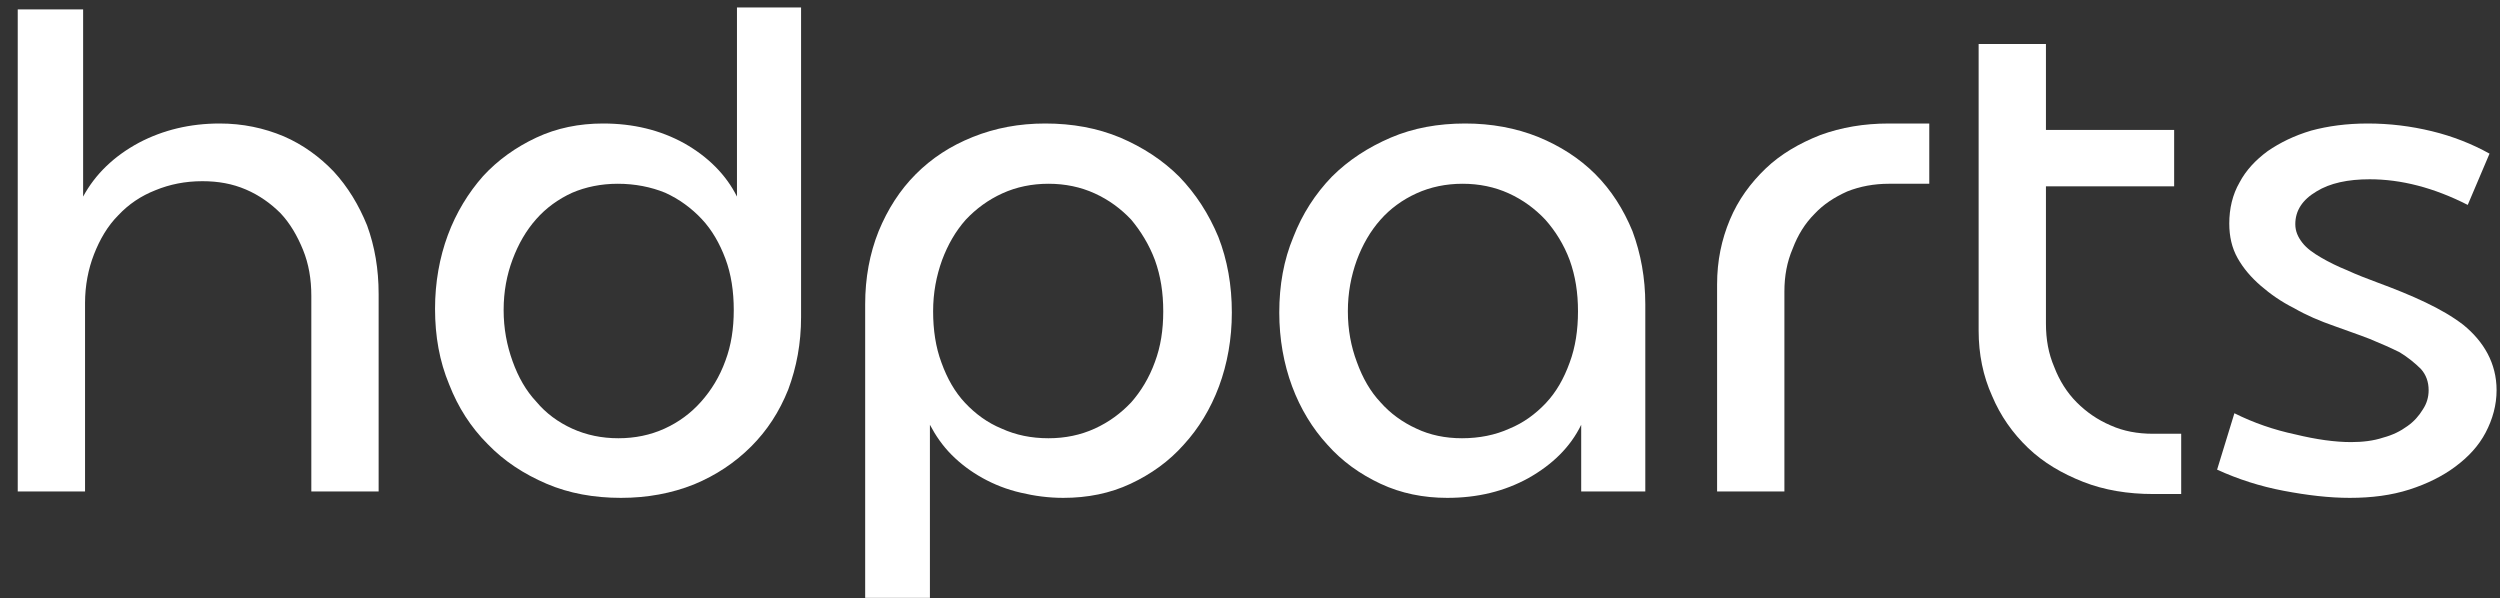
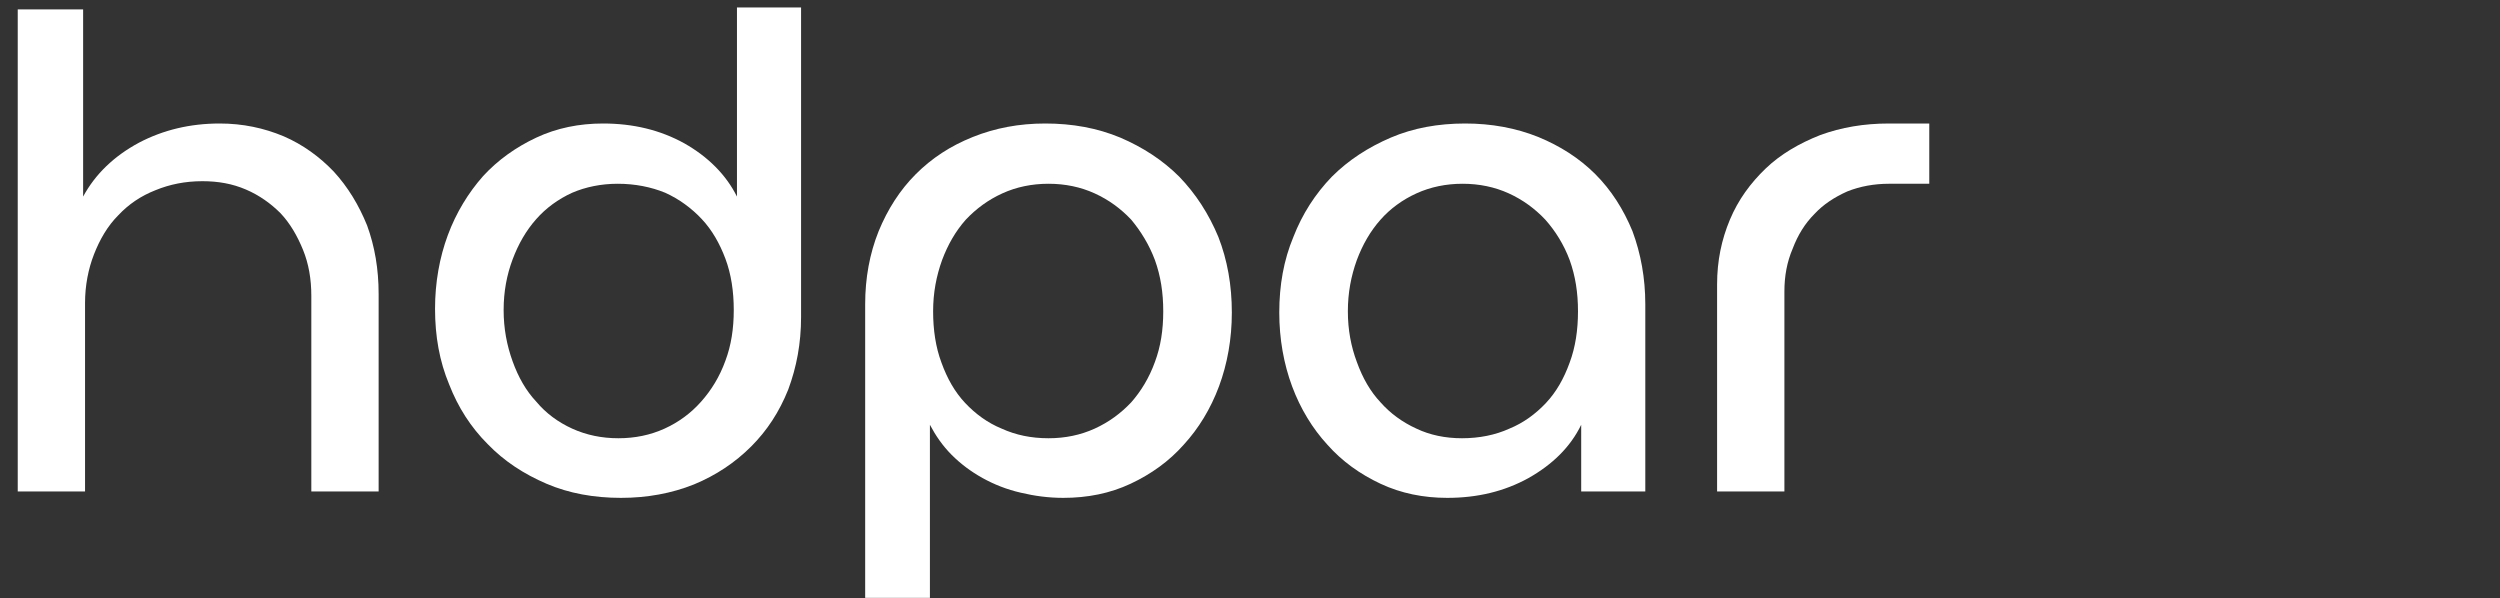
<svg xmlns="http://www.w3.org/2000/svg" width="117px" height="28px" viewBox="0 0 117 28" version="1.1">
  <rect x="0" y="0" width="117" height="28" fill="#333333" stroke="none" />
  <title>hdparts-logo-white</title>
  <g id="Page-1" stroke="none" stroke-width="1" fill="none" fill-rule="evenodd">
    <g id="hdparts-logo-white" transform="translate(0.83, 0.35)" fill="#FFFFFF" fill-rule="nonzero">
      <path d="M0,0.09 L0,22.65 L3.15,22.65 L3.15,13.83 C3.15,13.02 3.3,12.24 3.57,11.55 C3.84,10.86 4.2,10.23 4.71,9.72 C5.19,9.21 5.76,8.82 6.45,8.55 C7.11,8.28 7.83,8.13 8.64,8.13 C9.39,8.13 10.05,8.25 10.68,8.52 C11.31,8.79 11.85,9.18 12.3,9.63 C12.75,10.11 13.08,10.68 13.35,11.34 C13.62,12 13.74,12.72 13.74,13.5 L13.74,22.65 L16.89,22.65 L16.89,13.41 C16.89,12.24 16.71,11.19 16.35,10.2 C15.96,9.24 15.45,8.4 14.79,7.68 C14.13,6.99 13.35,6.42 12.45,6.03 C11.52,5.64 10.53,5.43 9.45,5.43 C8.07,5.43 6.81,5.73 5.67,6.33 C4.5,6.96 3.63,7.8 3.06,8.85 L3.06,0.09 L0,0.09 Z" id="h" />
      <path d="M19.53,14.1 C19.53,15.39 19.74,16.56 20.19,17.64 C20.61,18.72 21.21,19.65 21.99,20.43 C22.77,21.24 23.7,21.84 24.75,22.29 C25.8,22.74 26.97,22.95 28.23,22.95 C29.46,22.95 30.6,22.74 31.65,22.32 C32.67,21.9 33.57,21.3 34.32,20.55 C35.07,19.8 35.64,18.93 36.06,17.88 C36.45,16.83 36.66,15.72 36.66,14.49 L36.66,0 L33.66,0 L33.66,8.85 C33.15,7.83 32.31,6.99 31.2,6.36 C30.06,5.73 28.8,5.43 27.39,5.43 C26.28,5.43 25.23,5.64 24.27,6.09 C23.31,6.54 22.47,7.14 21.78,7.89 C21.09,8.67 20.52,9.6 20.13,10.65 C19.74,11.7 19.53,12.87 19.53,14.1 Z M22.74,14.16 C22.74,13.29 22.89,12.51 23.16,11.79 C23.43,11.07 23.79,10.44 24.27,9.9 C24.72,9.39 25.29,8.97 25.95,8.67 C26.58,8.4 27.3,8.25 28.08,8.25 C28.89,8.25 29.64,8.4 30.3,8.67 C30.96,8.97 31.53,9.39 32.01,9.9 C32.49,10.41 32.85,11.04 33.12,11.76 C33.39,12.48 33.51,13.29 33.51,14.16 C33.51,15.03 33.39,15.81 33.12,16.53 C32.85,17.28 32.46,17.91 31.98,18.45 C31.5,18.99 30.93,19.41 30.27,19.71 C29.61,20.01 28.89,20.16 28.11,20.16 C27.33,20.16 26.61,20.01 25.95,19.71 C25.29,19.41 24.72,18.99 24.27,18.45 C23.79,17.94 23.43,17.31 23.16,16.56 C22.89,15.81 22.74,15.03 22.74,14.16 Z" id="d" />
      <path d="M56.82,14.28 C56.82,12.99 56.61,11.82 56.19,10.74 C55.74,9.66 55.14,8.73 54.36,7.92 C53.58,7.14 52.65,6.54 51.6,6.09 C50.52,5.64 49.35,5.43 48.09,5.43 C46.86,5.43 45.75,5.64 44.7,6.06 C43.65,6.48 42.78,7.05 42.03,7.8 C41.28,8.55 40.71,9.45 40.29,10.47 C39.87,11.52 39.66,12.66 39.66,13.89 L39.66,27.63 L42.69,27.63 L42.69,19.53 C42.96,20.04 43.29,20.52 43.71,20.94 C44.13,21.36 44.61,21.72 45.15,22.02 C45.69,22.32 46.29,22.56 46.95,22.71 C47.58,22.86 48.24,22.95 48.93,22.95 C50.07,22.95 51.12,22.74 52.08,22.29 C53.04,21.84 53.88,21.24 54.57,20.46 C55.26,19.71 55.83,18.78 56.22,17.73 C56.61,16.68 56.82,15.51 56.82,14.28 Z M53.61,14.22 C53.61,15.09 53.49,15.87 53.22,16.59 C52.95,17.34 52.56,17.97 52.11,18.48 C51.63,18.99 51.06,19.41 50.4,19.71 C49.74,20.01 49.02,20.16 48.24,20.16 C47.43,20.16 46.71,20.01 46.05,19.71 C45.39,19.44 44.82,19.02 44.34,18.51 C43.86,18 43.5,17.37 43.23,16.62 C42.96,15.9 42.84,15.09 42.84,14.22 C42.84,13.35 42.99,12.57 43.26,11.82 C43.53,11.1 43.89,10.47 44.37,9.93 C44.85,9.42 45.42,9 46.08,8.7 C46.74,8.4 47.46,8.25 48.24,8.25 C49.02,8.25 49.74,8.4 50.4,8.7 C51.06,9 51.63,9.42 52.11,9.93 C52.56,10.47 52.95,11.1 53.22,11.82 C53.49,12.57 53.61,13.35 53.61,14.22 Z" id="p" />
      <path d="M59.04,14.28 C59.04,15.51 59.25,16.68 59.64,17.73 C60.03,18.78 60.6,19.71 61.29,20.46 C61.98,21.24 62.82,21.84 63.78,22.29 C64.74,22.74 65.79,22.95 66.9,22.95 C68.31,22.95 69.57,22.65 70.71,22.02 C71.82,21.39 72.66,20.58 73.17,19.53 L73.17,22.65 L76.17,22.65 L76.17,13.89 C76.17,12.66 75.96,11.52 75.57,10.47 C75.15,9.45 74.58,8.55 73.83,7.8 C73.08,7.05 72.18,6.48 71.16,6.06 C70.11,5.64 68.97,5.43 67.74,5.43 C66.48,5.43 65.31,5.64 64.26,6.09 C63.21,6.54 62.28,7.14 61.5,7.92 C60.72,8.73 60.12,9.66 59.7,10.74 C59.25,11.82 59.04,12.99 59.04,14.28 Z M62.25,14.22 C62.25,13.35 62.4,12.57 62.67,11.82 C62.94,11.1 63.3,10.47 63.78,9.93 C64.23,9.42 64.8,9 65.46,8.7 C66.12,8.4 66.84,8.25 67.62,8.25 C68.4,8.25 69.12,8.4 69.78,8.7 C70.44,9 71.01,9.42 71.49,9.93 C71.97,10.47 72.36,11.1 72.63,11.82 C72.9,12.57 73.02,13.35 73.02,14.22 C73.02,15.09 72.9,15.9 72.63,16.62 C72.36,17.37 72,18 71.52,18.51 C71.04,19.02 70.47,19.44 69.81,19.71 C69.15,20.01 68.4,20.16 67.59,20.16 C66.81,20.16 66.09,20.01 65.46,19.71 C64.8,19.41 64.23,18.99 63.78,18.48 C63.3,17.97 62.94,17.34 62.67,16.59 C62.4,15.87 62.25,15.09 62.25,14.22 Z" id="a" />
      <path d="M89.46,8.25 L89.46,5.43 L87.57,5.43 C86.4,5.43 85.35,5.61 84.36,5.97 C83.37,6.36 82.5,6.87 81.81,7.53 C81.09,8.22 80.52,9 80.13,9.93 C79.74,10.86 79.53,11.85 79.53,12.96 L79.53,22.65 L82.68,22.65 L82.68,13.29 C82.68,12.57 82.8,11.91 83.07,11.28 C83.31,10.65 83.64,10.11 84.09,9.66 C84.51,9.21 85.02,8.88 85.62,8.61 C86.22,8.37 86.88,8.25 87.57,8.25 L89.46,8.25 Z" id="r" />
-       <path d="M99.93,22.77 L101.25,22.77 L101.25,19.95 L99.93,19.95 C99.21,19.95 98.55,19.83 97.95,19.56 C97.32,19.29 96.81,18.93 96.36,18.48 C95.91,18.03 95.55,17.46 95.31,16.83 C95.04,16.2 94.92,15.54 94.92,14.79 L94.92,8.37 L100.92,8.37 L100.92,5.73 L94.92,5.73 L94.92,1.71 L91.77,1.71 L91.77,15.12 C91.77,16.23 91.98,17.25 92.4,18.18 C92.79,19.11 93.36,19.92 94.08,20.61 C94.8,21.3 95.67,21.81 96.66,22.2 C97.65,22.59 98.76,22.77 99.93,22.77 Z" id="t" />
-       <path d="M109.14,22.95 C110.16,22.95 111.09,22.83 111.93,22.56 C112.77,22.29 113.49,21.93 114.09,21.48 C114.69,21.03 115.17,20.52 115.5,19.89 C115.83,19.26 116.01,18.6 116.01,17.91 C116.01,17.28 115.86,16.71 115.59,16.2 C115.32,15.69 114.93,15.24 114.45,14.85 C113.94,14.46 113.37,14.13 112.68,13.8 C111.99,13.47 111.24,13.17 110.43,12.87 C109.95,12.69 109.47,12.51 109.02,12.3 C108.57,12.12 108.15,11.91 107.79,11.7 C107.43,11.49 107.13,11.28 106.92,11.01 C106.71,10.74 106.59,10.47 106.59,10.14 C106.59,9.51 106.92,9 107.58,8.61 C108.21,8.22 109.05,8.04 110.07,8.04 C111.54,8.04 113.07,8.43 114.66,9.24 L115.68,6.84 C114.87,6.39 113.97,6.03 112.98,5.79 C111.99,5.55 111,5.43 109.98,5.43 C108.99,5.43 108.12,5.55 107.34,5.76 C106.53,6 105.87,6.33 105.3,6.72 C104.73,7.14 104.28,7.62 103.98,8.19 C103.65,8.76 103.5,9.42 103.5,10.11 C103.5,10.71 103.62,11.25 103.89,11.73 C104.16,12.21 104.52,12.63 104.97,13.02 C105.42,13.41 105.93,13.77 106.53,14.07 C107.1,14.4 107.73,14.67 108.42,14.91 C108.99,15.12 109.53,15.3 110.07,15.51 C110.58,15.72 111.06,15.93 111.48,16.14 C111.87,16.38 112.2,16.65 112.47,16.92 C112.71,17.19 112.83,17.52 112.83,17.91 C112.83,18.24 112.74,18.54 112.56,18.81 C112.38,19.11 112.14,19.38 111.84,19.59 C111.51,19.83 111.15,20.01 110.7,20.13 C110.25,20.28 109.74,20.34 109.2,20.34 C108.45,20.34 107.58,20.22 106.59,19.98 C105.6,19.77 104.64,19.44 103.74,18.99 L102.93,21.63 C103.92,22.08 104.94,22.41 106.05,22.62 C107.16,22.83 108.18,22.95 109.14,22.95 Z" id="s" />
    </g>
  </g>
</svg>